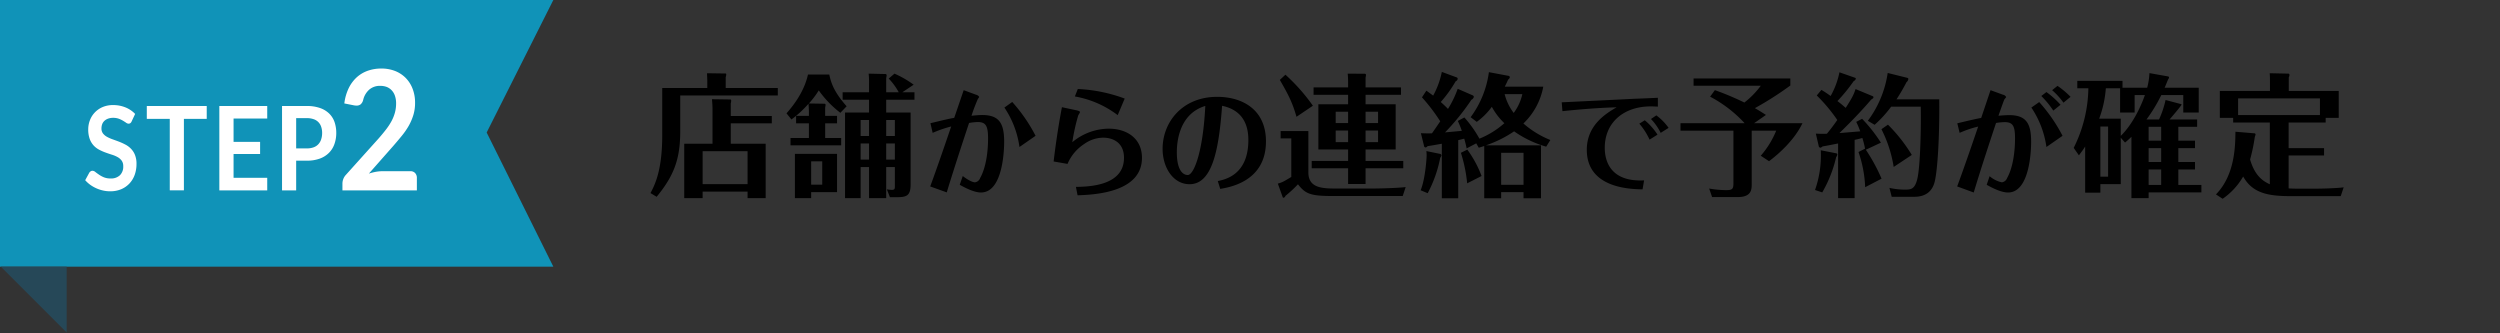
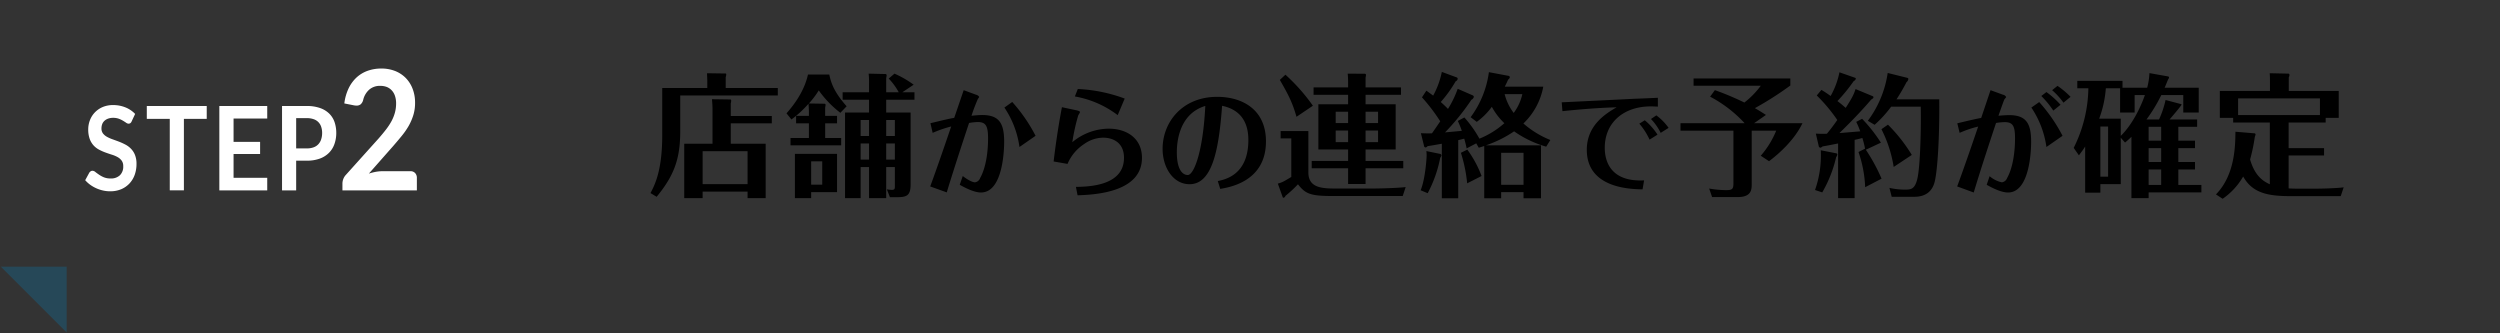
<svg xmlns="http://www.w3.org/2000/svg" width="750" height="100" viewBox="0 0 750 100">
  <rect x="0" y="0" width="750" height="100" fill="#333333" stroke="none" />
  <defs>
    <style>
      .cls-1 {
        fill: #1093b8;
      }

      .cls-1, .cls-2, .cls-3, .cls-4 {
        fill-rule: evenodd;
      }

      .cls-2 {
        fill: #fff;
      }

      .cls-3 {
        fill: #264858;
      }
    </style>
  </defs>
  <g id="step2_tit">
    <g id="step2_tit-2" data-name="step2_tit">
-       <path id="長方形_552" data-name="長方形 552" class="cls-1" d="M2950,3245h170l-20,39.75,20,40.25H2950v-80Z" transform="translate(-2954 -3245)" />
      <path id="STEP2" class="cls-2" d="M2994.54,3279.18a8.218,8.218,0,0,0-2.9-1.96,9.764,9.764,0,0,0-3.71-.7,7.9,7.9,0,0,0-3.17.61,7.112,7.112,0,0,0-2.34,1.63,6.875,6.875,0,0,0-1.45,2.33,7.543,7.543,0,0,0-.5,2.69,8.259,8.259,0,0,0,.45,2.92,5.99,5.99,0,0,0,1.19,1.97,6.151,6.151,0,0,0,1.69,1.27,14.712,14.712,0,0,0,1.92.84c0.65,0.24,1.29.45,1.92,0.65a8.435,8.435,0,0,1,1.69.73,3.708,3.708,0,0,1,1.19,1.06,2.722,2.722,0,0,1,.45,1.62,3.588,3.588,0,0,1-1,2.74,3.852,3.852,0,0,1-2.8.96,5.188,5.188,0,0,1-2.03-.36,7.972,7.972,0,0,1-1.46-.8c-0.42-.29-0.78-0.55-1.08-0.79a1.43,1.43,0,0,0-.85-0.36,0.927,0.927,0,0,0-.54.16,1.492,1.492,0,0,0-.42.41l-1.23,2.26a9.361,9.361,0,0,0,1.5,1.37,10.252,10.252,0,0,0,1.82,1.05,10.638,10.638,0,0,0,2.02.67,9.617,9.617,0,0,0,2.14.24,8.459,8.459,0,0,0,3.36-.64,7.283,7.283,0,0,0,2.48-1.75,7.6,7.6,0,0,0,1.55-2.61,9.647,9.647,0,0,0,.52-3.21,7.12,7.12,0,0,0-.45-2.68,5.553,5.553,0,0,0-1.19-1.86,6.49,6.49,0,0,0-1.68-1.26,18.51,18.51,0,0,0-1.93-.88c-0.66-.25-1.3-0.48-1.93-0.71a10.6,10.6,0,0,1-1.69-.75,3.961,3.961,0,0,1-1.19-1.01,2.42,2.42,0,0,1-.45-1.49,3.794,3.794,0,0,1,.22-1.29,2.634,2.634,0,0,1,.67-1,3.211,3.211,0,0,1,1.11-.66,4.389,4.389,0,0,1,1.53-.24,4.842,4.842,0,0,1,1.7.28,7.661,7.661,0,0,1,1.25.6q0.54,0.33.93,0.6a1.292,1.292,0,0,0,.71.27,0.951,0.951,0,0,0,.54-0.15,1.287,1.287,0,0,0,.4-0.55Zm3.5-2.38v3.87h6.89v21.44h4.24v-21.44h6.85v-3.87h-17.98Zm21.76,0v25.31h14.37v-3.77h-10.1v-7.15h7.96v-3.63h-7.96v-7.01h10.1v-3.75H3019.8Zm26.24,16.4a11.071,11.071,0,0,0,3.87-.61,7.492,7.492,0,0,0,2.76-1.72,6.959,6.959,0,0,0,1.65-2.63,9.846,9.846,0,0,0,.56-3.37,10.037,10.037,0,0,0-.52-3.26,6.643,6.643,0,0,0-1.61-2.55,7.434,7.434,0,0,0-2.76-1.66,11.68,11.68,0,0,0-3.95-.6h-7.43v25.31h4.24v-8.91h3.19Zm-3.19-12.76h3.19a5.975,5.975,0,0,1,2.03.31,3.536,3.536,0,0,1,2.28,2.28,5.593,5.593,0,0,1,.29,1.84,6.112,6.112,0,0,1-.29,1.93,3.82,3.82,0,0,1-.85,1.47,3.555,3.555,0,0,1-1.43.93,5.73,5.73,0,0,1-2.03.32h-3.19v-9.08Zm21.5-14.22a9.829,9.829,0,0,0-3.33,1.97,10.888,10.888,0,0,0-2.42,3.28,14.506,14.506,0,0,0-1.3,4.56l2.92,0.58a4.106,4.106,0,0,0,.75.07,1.927,1.927,0,0,0,1.26-.41,2.623,2.623,0,0,0,.74-1.36,5.949,5.949,0,0,1,1.81-3.03,4.836,4.836,0,0,1,3.3-1.12,5.463,5.463,0,0,1,1.95.33,4.132,4.132,0,0,1,1.49,1.02,4.47,4.47,0,0,1,.97,1.66,6.942,6.942,0,0,1,.34,2.29,10.428,10.428,0,0,1-.35,2.71,12.332,12.332,0,0,1-1.01,2.54,18.37,18.37,0,0,1-1.65,2.52c-0.65.85-1.39,1.74-2.21,2.68l-9.89,11a3.756,3.756,0,0,0-.75,1.25,3.859,3.859,0,0,0-.24,1.3v2.05h22.33v-3.7a2.082,2.082,0,0,0-.52-1.49,1.861,1.861,0,0,0-1.43-.56h-8.36a11.564,11.564,0,0,0-1.98.18,17.69,17.69,0,0,0-2.11.54l7.34-8.32c0.87-1,1.7-1.99,2.49-2.95a22.493,22.493,0,0,0,2.09-3,16.39,16.39,0,0,0,1.41-3.25,12.212,12.212,0,0,0,.53-3.7,11.456,11.456,0,0,0-.74-4.23,9.421,9.421,0,0,0-2.07-3.25,9.254,9.254,0,0,0-3.2-2.09,11.145,11.145,0,0,0-4.12-.73A12.14,12.14,0,0,0,3064.35,3266.22Z" transform="translate(-2954 -3245)" />
      <path id="長方形_553" data-name="長方形 553" class="cls-3" d="M2954.25,3325H2974v19.75" transform="translate(-2954 -3245)" />
      <path id="店舗からの連絡で予約が確定" class="cls-4" d="M3173.23,3279.8v-3.76a3.332,3.332,0,0,0,.12-0.88,0.275,0.275,0,0,0-.32-0.32l-5.44-.08c0.08,0.92.16,1.92,0.16,2.8v10.56h-8.48v16.32h5.52v-1.96h13.48v1.96h5.43v-16.32h-10.47V3282h12.31v-2.2h-12.31Zm-8.44,10.56h13.48v9.88h-13.48v-9.88Zm6.92-18.96v-3.23a3.116,3.116,0,0,0,.16-0.84,0.237,0.237,0,0,0-.28-0.28l-5.48-.08c0,0.32.08,1.92,0.08,2.28v2.15h-13.52v14.2c0,10.6-2.24,14.88-3.52,17.32l1.84,1.12c5.16-6.28,7.08-11.24,7.08-19.64v-10.76h29.27v-2.24h-15.63Zm50.75,23.72v5.72c0,0.76-.04,1.12-0.88,1.12a9.311,9.311,0,0,1-1.52-.16l0.92,2.36h2c2.96,0,4.2-.4,4.2-3.8v-21.6h-7.32v-3.84h8.48v-2.24h-3.64l3.4-2.27a30.325,30.325,0,0,0-5.76-3.32l-1.72,1.48a19,19,0,0,1,3,4.11h-3.76v-4.27a4.473,4.473,0,0,0,.12-0.76,0.361,0.361,0,0,0-.28-0.44l-5.11-.12a23.167,23.167,0,0,1,.12,3.16v2.43h-7.92v2.24h7.92v3.84h-7.2v25.68h4.68v-9.32h2.52v9.32h5.15v-9.32h2.6Zm-2.6-2.24v-4.84h2.6v4.84h-2.6Zm0-7.08V3281h2.6v4.8h-2.6Zm-7.67,7.08v-4.84h2.52v4.84h-2.52Zm0-7.08V3281h2.52v4.8h-2.52Zm-19.72,5.36v13.28h4.88v-1.8h7.76v-11.48h-12.64Zm8.2,2.24v7h-3.32v-7h3.32Zm0.88-13.64v-2.52a5,5,0,0,0,.12-0.76,0.332,0.332,0,0,0-.24-0.36l-4.76-.08a26.575,26.575,0,0,0,2.96-3.92,31.139,31.139,0,0,0,6.48,6.72l1.88-1.96c-3.88-4.36-4.72-7.19-5.2-9.51h-6.4c-1.24,5.63-5,9.99-6.44,11.63l1.48,1.84a31.705,31.705,0,0,0,5.12-4.72c0.04,0.36.12,1.92,0.12,2.28v1.36h-3.84V3282h3.84v4.4h-5.52v2.2h15.2v-2.2h-4.8V3282h3.56v-2.24h-3.56Zm53.77-2.49a27.965,27.965,0,0,1,4.52,11.83l4.83-3.36a48.147,48.147,0,0,0-7-10.15Zm-21.52,7.59a35.512,35.512,0,0,1,5.56-1.92c-2.48,7.28-4.76,13.86-6.3,17.99l4.97,1.79c0.46-1.58,2.8-9.14,6.69-20.83a18.169,18.169,0,0,1,2.62-.28c2.49,0,3.08,1.29,3.08,5,0,3.78-.59,8.61-2.38,11.8a1.916,1.916,0,0,1-1.57,1.29c-0.35,0-1.58-.28-3.64-1.89l-0.91,2.63c1.15,0.63,4.13,2.31,6.37,2.31,6.86,0,6.96-13.83,6.96-15.23,0-5.42-1.43-8.01-6.54-8.01-1.26,0-2.38.14-3.26,0.21a53.945,53.945,0,0,1,1.93-5.08,1.853,1.853,0,0,0,.38-0.56,1.429,1.429,0,0,0-.94-0.66l-3.71-1.37c-0.95,2.77-1.89,5.53-2.84,8.3-1.92.35-2.45,0.49-7.14,1.61Zm42.66-10.92a29.717,29.717,0,0,1,12.85,5.6l2.1-4.97a46.314,46.314,0,0,0-14.07-2.87Zm-3.88,3.22c-0.81,4.17-1.79,10.29-2.49,16.28l4.17,0.73a13.227,13.227,0,0,1,4.97-5.95,10,10,0,0,1,5.7-1.92c2.73,0,6.27,1.29,6.27,6.05,0,8.44-10.64,8.65-14.42,8.72l0.49,2.52c4.79-.17,19.32-0.73,19.32-11.24,0-5.74-4.41-8.75-9.98-8.75a17.258,17.258,0,0,0-10.92,4.06,61.23,61.23,0,0,1,1.79-8.08,6.032,6.032,0,0,0,.52-0.91c0-.18-0.1-0.39-1.29-0.63Zm47.49,24.51c3.05-.53,13.72-2.35,13.72-14.25,0-9.66-7.21-13.37-14.63-13.37-10.46,0-16.38,7.59-16.38,15.61,0,5.53,3.12,10.6,8.09,10.6,6.75,0,8.78-10.08,9.76-23.52,6.93,1.44,7.88,6.79,7.88,10.26,0,10.36-6.83,11.83-9.17,12.32Zm-4.48-24.89c-0.7,14.21-3.53,20.72-5.25,20.72s-3.29-1.86-3.29-6.79C3307.05,3288.29,3307.4,3279.26,3315.59,3276.78Zm48.08-.5v-2.84h10.63v-2.23h-10.63v-2.92a5.925,5.925,0,0,0,.12-0.76,0.34,0.34,0,0,0-.28-0.4l-5.2-.04a25.11,25.11,0,0,1,.12,2.56v1.56h-10.36v2.23h10.36v2.84h-8.92v13.56h8.92v3.44h-10.92v2.2h10.92v4.72h5.24v-4.72h11.31v-2.2h-11.31v-3.44h9.03v-13.56h-9.03Zm3.75,2.24v3.4h-3.75v-3.4h3.75Zm0,9.12h-3.75v-3.48h3.75v3.48Zm-12.71,0v-3.48h3.72v3.48h-3.72Zm0-9.12h3.72v3.4h-3.72v-3.4Zm-6.84-1.8a56.31,56.31,0,0,0-8.24-9.31l-1.68,1.56c2.48,4.31,3.76,6.71,5,11.07Zm-9.68,7.6v2.2h3.2v11.56c-0.36.24-1.4,0.84-1.88,1.12a8.777,8.777,0,0,1-2.16.88l1.48,4.12a0.269,0.269,0,0,0,.28.12,0.794,0.794,0,0,0,.52-0.56,35.917,35.917,0,0,0,3.76-3.48c2.2,2.84,3.72,3.52,10.16,3.52h21.27l0.88-2.68c-2.12.28-7.84,0.44-9.95,0.44h-10.6c-4.2,0-8.64,0-8.64-4.84v-12.4h-8.32Zm53.28,2.72c0.52-.12.72-0.16,1.8-0.44,0.48,1.68.6,2.32,0.72,2.92l2.88-1.52,0.76,1.32c1.16-.36,1.28-0.4,1.64-0.52v15.68h5.08v-1.84h6.71v1.84h5.24V3288.6h-16.51a35.138,35.138,0,0,0,8.44-4.2,32.047,32.047,0,0,0,9.63,4.6l1.24-2a28.158,28.158,0,0,1-8.08-4.96,20.332,20.332,0,0,0,5.96-11.03h-11.55c0.52-1.04.68-1.36,1-2.12a1.213,1.213,0,0,0,.52-0.68,0.5,0.5,0,0,0-.52-0.48l-5.76-1.08a29.125,29.125,0,0,1-5.48,13.51l1.84,1.4a20.37,20.37,0,0,0,4.52-4.52,19.784,19.784,0,0,0,3.76,4.92,25.951,25.951,0,0,1-7.48,4.64,34.735,34.735,0,0,0-4.52-6.36l-1.96,1.04c0.36,0.8.76,1.72,1.2,2.96-0.08.04-3.36,0.32-5.04,0.48a69.695,69.695,0,0,0,7.92-9.8,1.22,1.22,0,0,0,.72-0.88,0.605,0.605,0,0,0-.44-0.48l-4.4-1.92a30.481,30.481,0,0,1-2.92,6.04c-0.36-.4-0.8-0.84-2.16-2.08a37.841,37.841,0,0,0,4.48-6.23,0.892,0.892,0,0,0,.6-0.72,0.513,0.513,0,0,0-.44-0.48l-4.32-1.6a24.847,24.847,0,0,1-2.6,7.11c-0.44-.32-0.92-0.68-2.04-1.48l-1.32,2a53.387,53.387,0,0,1,5.48,7.2c-0.76,1.12-1.8,2.64-2.48,3.6-1.52.04-2.28,0-3.32-.04l0.92,3.72a0.561,0.561,0,0,0,.48.56,0.909,0.909,0,0,0,.6-0.4c1.4-.2,2-0.32,4.28-0.72v16.36h4.92v-17.44Zm19.23-13.8a14.651,14.651,0,0,1-2.59,5.64,15.659,15.659,0,0,1-2.72-5.64h5.31Zm-6.35,27.2v-9.6h6.71v9.6h-6.71Zm-12.08-9.6a44.4,44.4,0,0,1,1.88,9.16l4.32-2.2a32.9,32.9,0,0,0-4.28-7.92Zm-10.36-.52a12.191,12.191,0,0,1,.08,1.28c0,1.04-.44,7.24-1.8,10.48l2.12,0.88a38.152,38.152,0,0,0,3.76-10.64,1.5,1.5,0,0,0,.36-0.72,0.5,0.5,0,0,0-.44-0.44Zm40.82-11.97c4.16-.45,11.09-1.05,16.24-1.15-3.05,1.78-8.93,5.25-8.93,12.74,0,11.52,13.02,11.8,16.73,11.87l0.46-2.7c-9.42.49-11.8-5.01-11.8-9.77,0-7.73,5.85-12.42,13.76-12.42,0.66,0,1.5.03,2.17,0.07v-2.66c-1.16.07-6.27,0.28-7.28,0.31-3.43.18-18.48,0.91-21.56,1.05Zm23.06,3.75a19.938,19.938,0,0,1,3.08,4.79l2.38-1.5a19.359,19.359,0,0,0-3.81-4.31Zm3.5-1.4a16.422,16.422,0,0,1,2.91,4.16l2.38-1.5a16.552,16.552,0,0,0-3.68-3.75Zm34.5-1.22c-0.88-.56-1.4-0.92-3.32-2.04a97.329,97.329,0,0,0,10.63-6.79v-2.12h-29.03v2.2h20.16a25.449,25.449,0,0,1-4.92,5.03,86.023,86.023,0,0,0-8.84-3.72l-1.44,1.96a38.336,38.336,0,0,1,10.36,7.96h-19.24v2.24h15.88v15.84c0,1.68-.4,2-2.16,2a29.744,29.744,0,0,1-5.12-.48l0.88,2.56h7.68c4.16,0,4.2-2.28,4.2-3.92v-16h7.35a26.631,26.631,0,0,1-4.63,7.52l2.48,1.64c2.79-2.08,7.59-6.28,10.03-11.4h-14.51Zm26.88-7.76c-0.48,1.44-.84,2.36-2.96,5.64-0.84-.72-1.52-1.32-2.48-2.04a51.061,51.061,0,0,0,4.88-5.99,1.16,1.16,0,0,0,.64-0.68,0.457,0.457,0,0,0-.12-0.28l-4.8-1.68a23.946,23.946,0,0,1-2.64,7.11c-1.48-1.08-2-1.36-2.76-1.84l-1.4,1.68a48.518,48.518,0,0,1,6.16,7.36c-1.4,2-2.36,3.2-3.12,4.12a31.105,31.105,0,0,1-3.32-.04l0.92,3.96a0.742,0.742,0,0,0,.48.28,1.878,1.878,0,0,0,.64-0.4c1.44-.24,2.04-0.36,4.64-0.88v16.4h4.96v-17.48c0.56-.12,1.12-0.24,2.32-0.56a26.645,26.645,0,0,1,.8,3.2l-1.96,1a36.458,36.458,0,0,1,2,10.56l4.92-2.56a54.238,54.238,0,0,0-4.72-8.68l4.52-2.12a45.512,45.512,0,0,0-5.64-7.16l-1.76.92a27.4,27.4,0,0,1,1.2,2.84c-0.96.08-5.12,0.44-6.24,0.52,3.28-3.2,6.52-6.52,9.52-10.04,0.6-.4.68-0.44,0.68-0.68a0.325,0.325,0,0,0-.16-0.32Zm12.28,3.08a56.807,56.807,0,0,0,3-5.15,1.532,1.532,0,0,0,.56-0.96,0.4,0.4,0,0,0-.24-0.32l-5.96-1.48a31.661,31.661,0,0,1-5.96,14.35l2.04,1.2a36.18,36.18,0,0,0,4.96-5.44h8.87c0.12,4.56-.04,17.96-1.08,21.88-0.72,2.76-1.79,3-3.39,3a20.318,20.318,0,0,1-4.92-.52l0.68,2.68h6.63c1.48,0,4.88-.16,6.12-4,1-3.08,1.64-14.32,1.52-25.24h-12.83Zm-22.72,15.28a31.288,31.288,0,0,1-1.72,11.92l2.16,0.72a37.851,37.851,0,0,0,4.16-10.52,3.271,3.271,0,0,0,.36-0.76,0.378,0.378,0,0,0-.28-0.44Zm27.31,1.4a47.943,47.943,0,0,0-7.15-9.08l-1.96,1.36a38.021,38.021,0,0,1,3.68,11.32Zm38.85-17.68a27.261,27.261,0,0,1,3.6,4.38l2.17-1.75a26.763,26.763,0,0,0-4.23-3.82Zm-18.03,6.58c-1.61.28-4.41,0.95-7.17,1.61l0.7,2.87a30.947,30.947,0,0,1,5.56-1.89c-2.2,6.51-4.97,14.42-6.3,17.96l4.97,1.82c2.28-7.6,5.39-16.94,6.69-20.86a17.785,17.785,0,0,1,2.62-.25c2.52,0,3.08,1.3,3.08,4.9,0,3.78-.59,8.72-2.38,11.87a1.967,1.967,0,0,1-1.57,1.29,8.256,8.256,0,0,1-3.68-1.85l-0.87,2.59c1.12,0.63,4.13,2.31,6.4,2.31,6.86,0,6.93-13.93,6.93-15.19,0-5.32-1.33-8.02-6.54-8.02-1.16,0-2.35.11-3.26,0.18,0.28-.81,1.65-4.76,1.82-4.97a4.323,4.323,0,0,0,.49-0.63,1.313,1.313,0,0,0-.94-0.7l-3.75-1.37Zm21.28-8.33a22,22,0,0,1,3.4,3.75l2.13-1.75a25.52,25.52,0,0,0-3.92-3.29Zm-6.23,5.22a28.163,28.163,0,0,1,4.52,11.83l4.83-3.36a48.213,48.213,0,0,0-7-10.12Zm49.09,12.17v-2.24h-5v-4.16h5.64v-2.2h-8.27c0.56-.64,3.59-4.2,3.59-4.44a0.141,0.141,0,0,0-.12-0.16l-4.67-1.24a28.048,28.048,0,0,1-1.96,5.84h-3.76a47.649,47.649,0,0,0,4.44-7.32h6.59v5.24h4.64v-7.44h-10.23c0.2-.39.92-2.27,1.08-2.55a1.02,1.02,0,0,0,.24-0.52,0.331,0.331,0,0,0-.28-0.32l-5.6-1a19.759,19.759,0,0,1-.68,4.39h-7.4v-2.07h-13.56v2.23h3.32a41.117,41.117,0,0,1-4.4,17.88l1.56,2.24c0.72-.96,1.2-1.56,1.88-2.64v13.84h4.56v-2.56h6.12v-13.92l1.28,1.44a23.258,23.258,0,0,0,1.92-1.72v18.4h5.16v-1.72h15.83v-2.24h-6.92v-4.64h5v-2.24h-5v-4.16h5Zm-10.15,0v4.16h-3.76v-4.16h3.76Zm-3.76-2.24v-4.16h3.76v4.16h-3.76Zm0,8.64h3.76v4.64h-3.76v-4.64Zm-1.12-22.32c-0.88,2.6-3.4,8.52-7.24,12.24v-5.16h-6.48a32.727,32.727,0,0,0,2-9.12h4.28v7.28h4.36v-5.24h3.08ZM3586.43,3298h-2.32v-15.04h2.32V3298Zm56.84,3.6c-0.84,0-2.16-.04-2.68-0.08v-9.88h10.63v-2.2h-10.63v-7.68h11.11v-1.4h3.92v-8.08h-14.99v-4.07a1.521,1.521,0,0,0,.2-0.68,0.386,0.386,0,0,0-.28-0.44l-5.64-.12c0.08,0.92.08,2,.08,2.68v2.63h-15.04v8.08h4v1.4h11v18.52c-2.24-1-4.56-2.72-5.92-7.44a53.138,53.138,0,0,0,1.4-6.68c0.04-.16.24-0.72,0.24-0.84a0.388,0.388,0,0,0-.28-0.32l-5.76-.48c-0.04,4.2-.12,12.96-5.84,18.8l2,1.32a20.744,20.744,0,0,0,6.16-6.68c2.8,4.96,7.36,5.88,14.24,5.88h15.03l0.88-2.64c-2.04.28-6.48,0.4-8.56,0.4h-5.27Zm-17.84-27.08h24.55v5h-24.55v-5Z" transform="translate(-2954 -3245)" />
    </g>
  </g>
</svg>